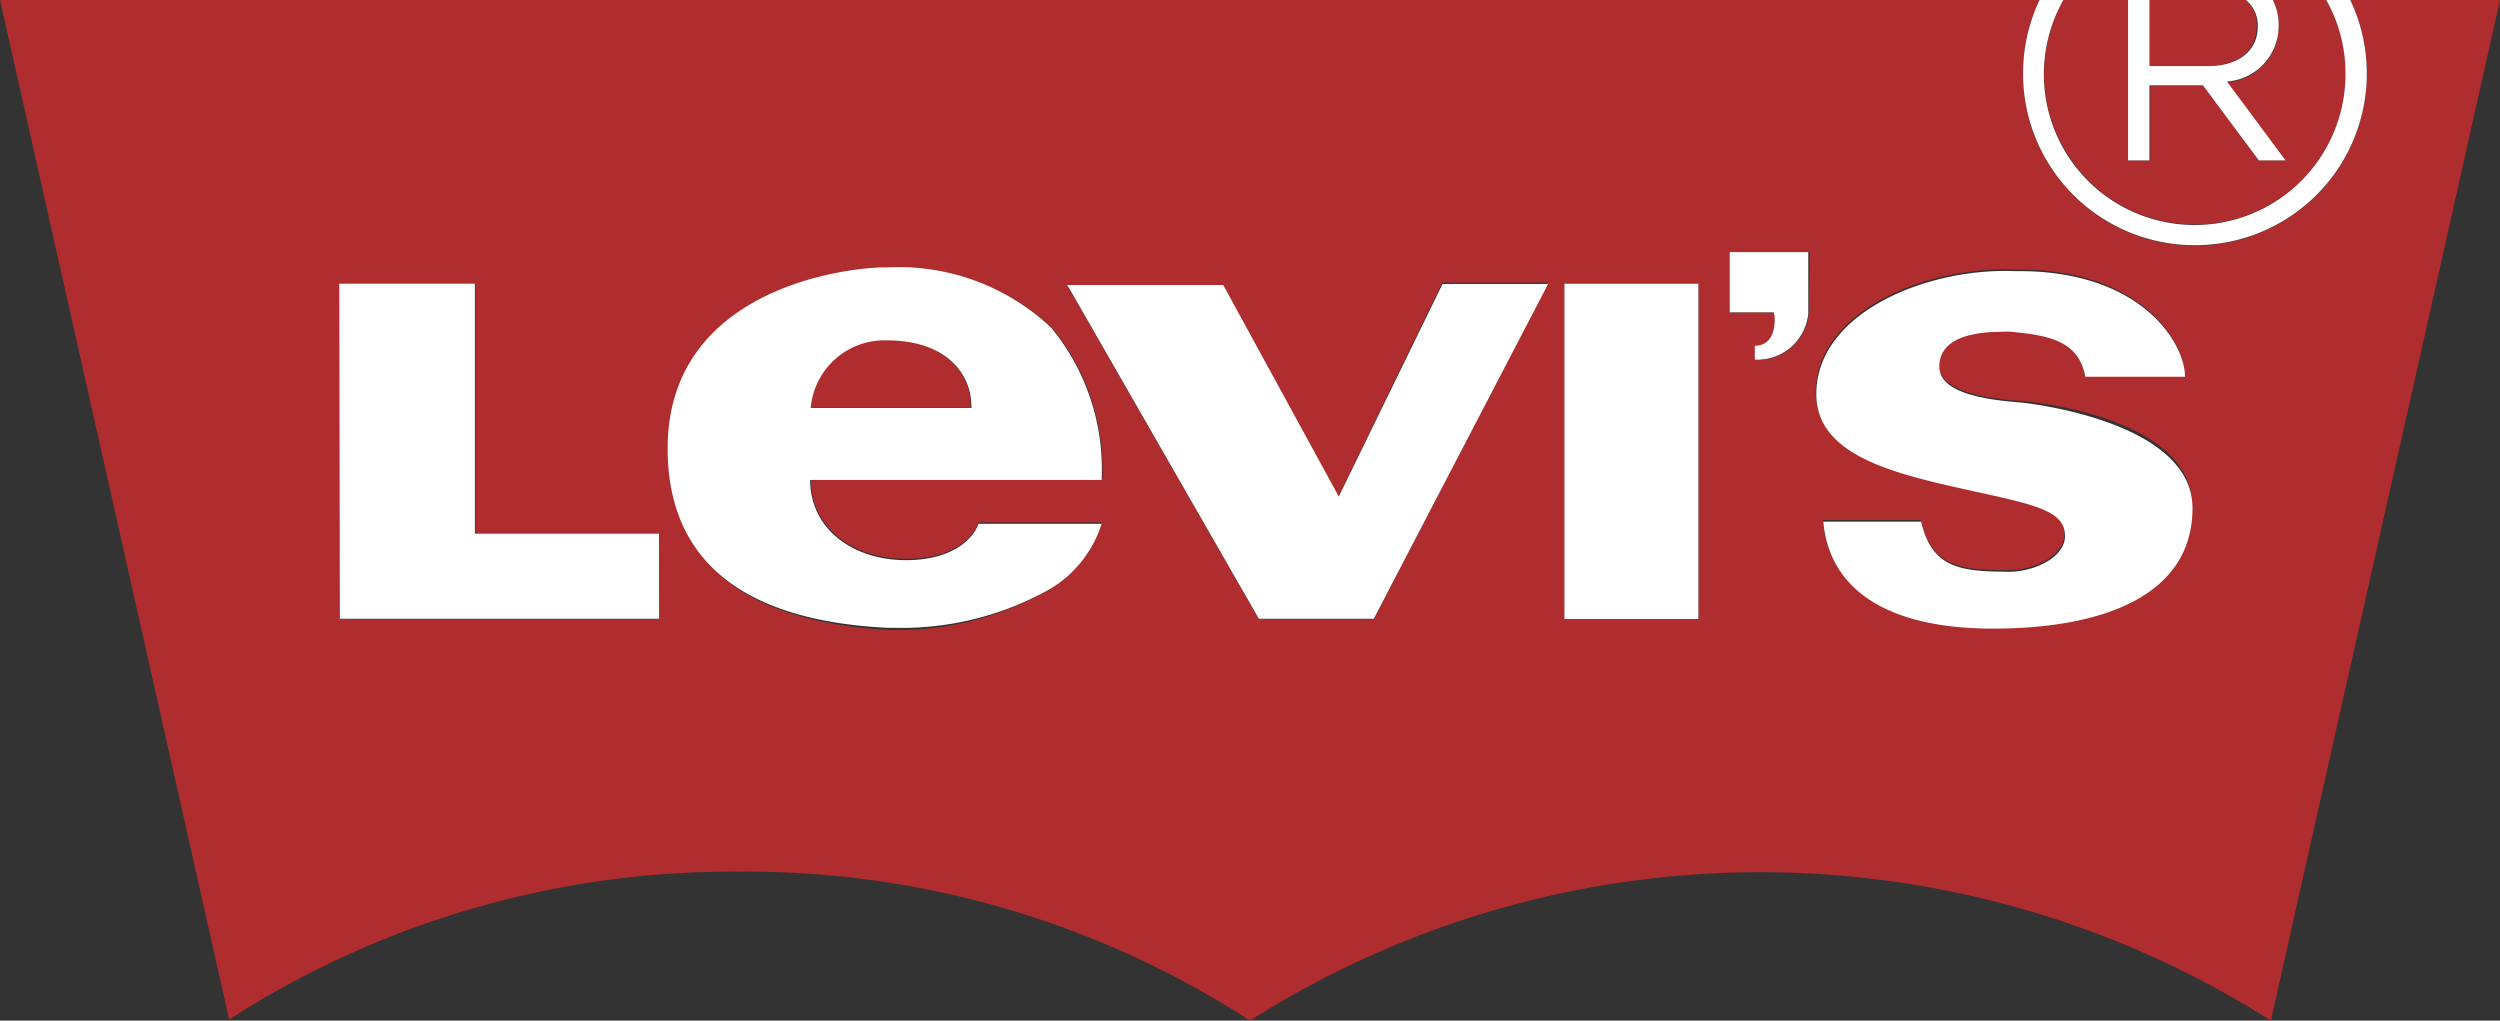
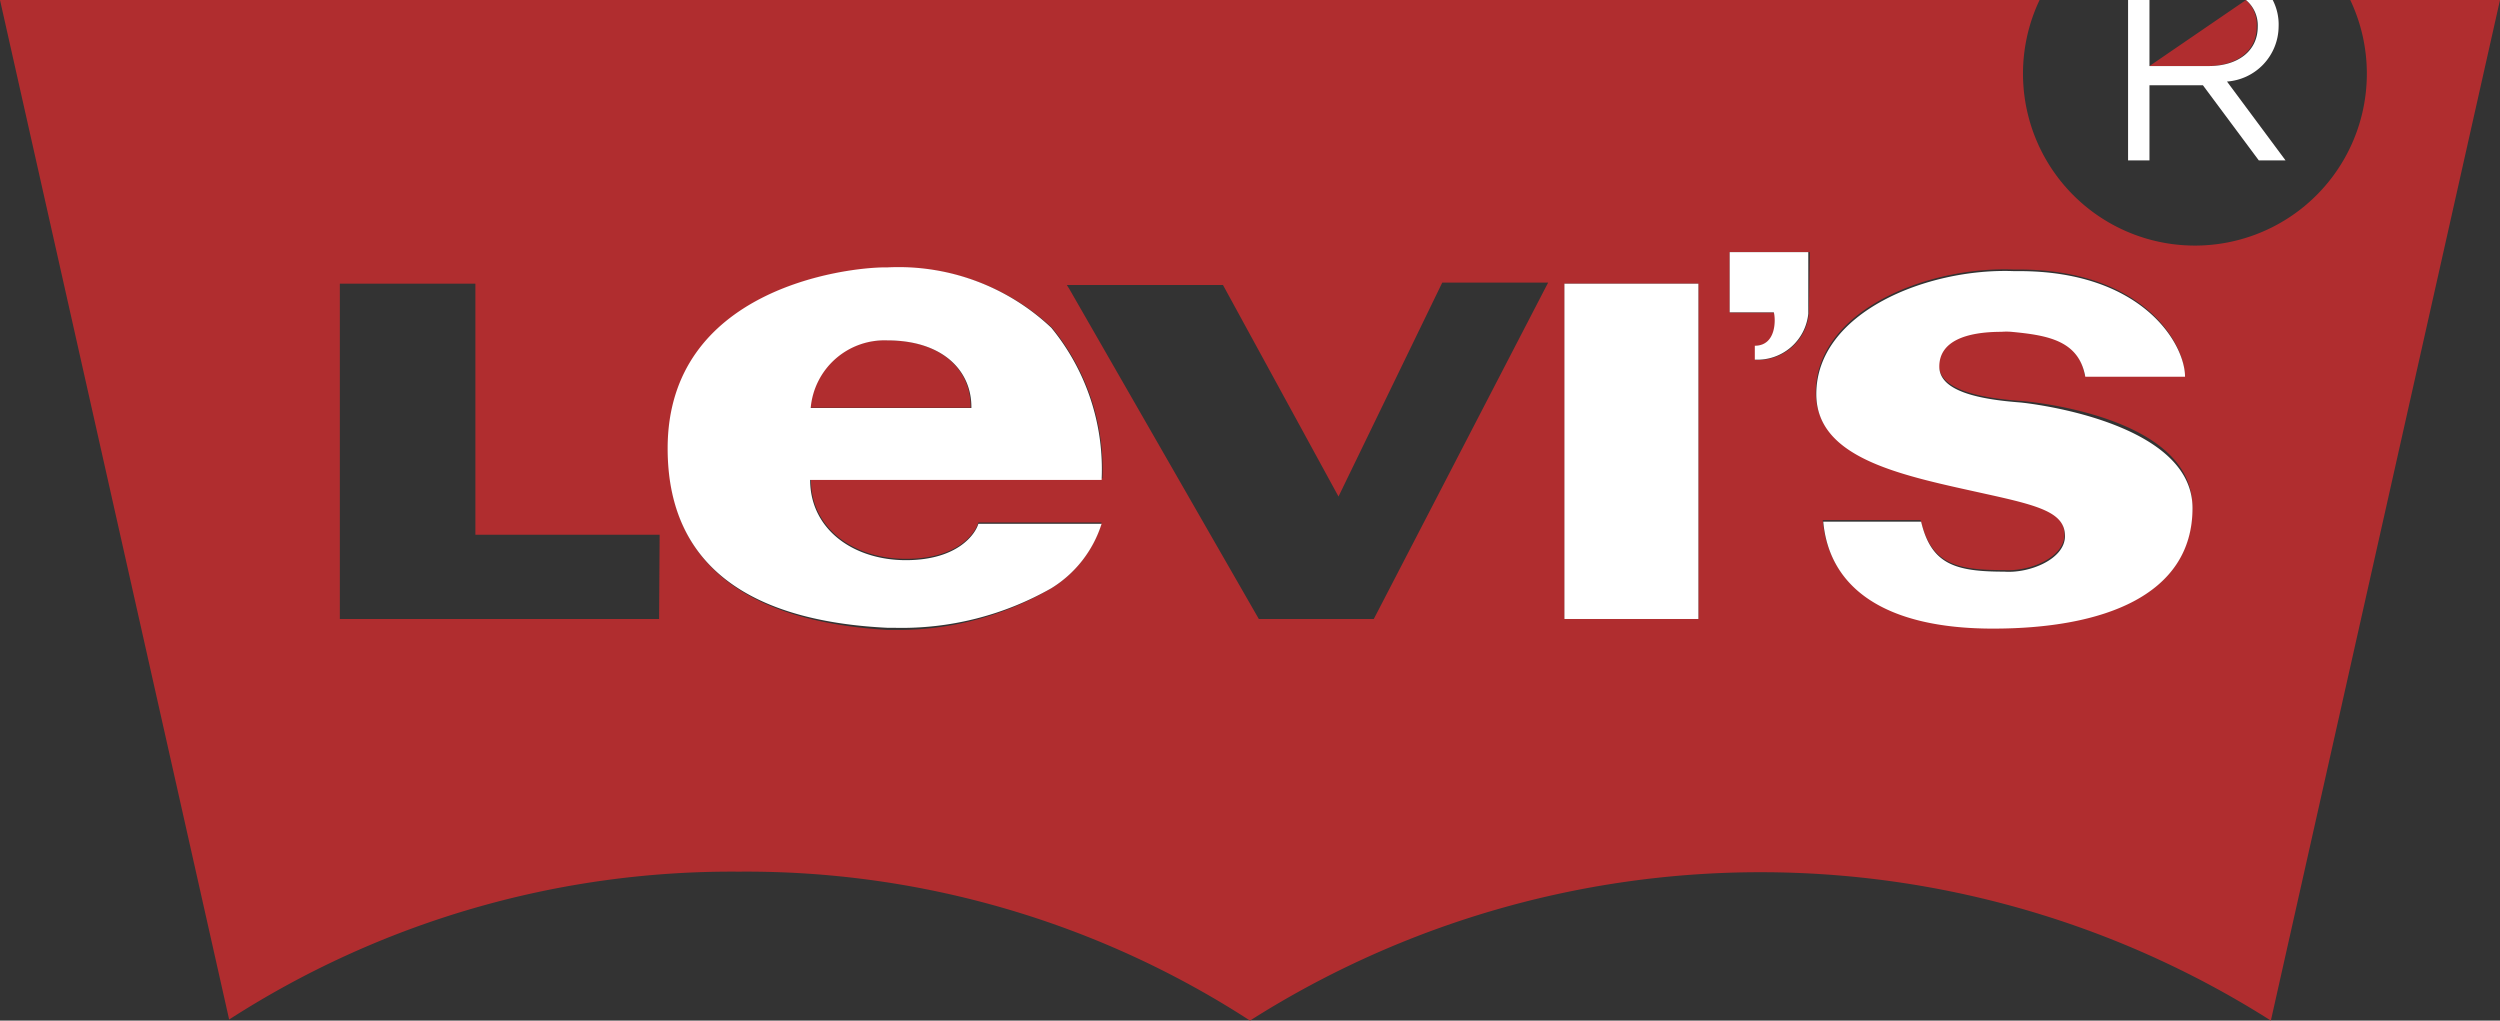
<svg xmlns="http://www.w3.org/2000/svg" viewBox="0 0 93.5 38.17">
  <rect x="0" y="0" width="93.5" height="38.17" fill="#333333" stroke="none" />
  <defs>
    <style>.cls-1{fill:#b02d2f;}.cls-2{fill:#fff;}</style>
  </defs>
  <g id="Capa_2" data-name="Capa 2">
    <g id="Capa_1-2" data-name="Capa 1">
      <path class="cls-1" d="M33.16,12.72a2.77,2.77,0,0,0-2.86,2.53h6C36.33,13.87,35.26,12.72,33.16,12.72Z" />
-       <path class="cls-1" d="M80.39,2.47h2.18c1.07,0,1.83-.55,1.83-1.47A1.24,1.24,0,0,0,84,0H80.39Z" />
+       <path class="cls-1" d="M80.39,2.47h2.18c1.07,0,1.83-.55,1.83-1.47A1.24,1.24,0,0,0,84,0Z" />
      <path class="cls-1" d="M87.9,0A6.43,6.43,0,1,1,76.28,0H0L8.57,38.13A34.69,34.69,0,0,1,27.63,32.6a34.62,34.62,0,0,1,19.12,5.57,35.61,35.61,0,0,1,38.18,0L93.5,0ZM24.65,23.15H12.71l0-12.54h5.07V20h6.89Zm9.23-2.25c2,0,2.61-1,2.71-1.36H41.2A4.38,4.38,0,0,1,39.32,22a11.29,11.29,0,0,1-5.86,1.56H33.2C28.83,23.3,25,21.73,25,16.8c0-6,6.64-6.79,8.14-6.77h.09a8.32,8.32,0,0,1,6.12,2.23,8.34,8.34,0,0,1,1.88,5.63l-10.9,0C30.3,19.75,31.92,20.9,33.88,20.9Zm17.5,2.25h-4.3L40,10.82l-.1-.16h5.84l4.32,7.91,3.88-8H57.9Zm12.14,0h-5V10.61h5Zm4.13-11.41a1.91,1.91,0,0,1-2,1.72v-.52c.82,0,.78-1,.71-1.25H64.69V9.43h3Zm6.87,11.71c-4.1,0-6.13-1.54-6.35-4,2.12,0,1.56,0,3.66,0,.38,1.6,1.28,1.88,3.11,1.87.93.07,2.27-.45,2.27-1.33s-.92-1.13-2.93-1.57c-3-.68-6.37-1.28-6.37-3.74,0-3.05,4.14-4.72,7.38-4.6h.2c4.62,0,6.21,2.72,6.21,3.95l-3.73,0c-.24-1.34-1.37-1.55-2.77-1.68a2.17,2.17,0,0,0-.36,0c-1.33,0-2.35.35-2.33,1.3s1.6,1.23,3,1.34c.18,0,6.48.52,6.48,3.94S78.62,23.44,74.52,23.44Z" />
-       <path class="cls-1" d="M85.22,1a2.08,2.08,0,0,1-1.93,2.08L85.47,6h-1L82.42,3.19h-2V6h-.8V0H77.17A5.64,5.64,0,1,0,87.73,2.74,5.54,5.54,0,0,0,87,0H85A2,2,0,0,1,85.22,1Z" />
-       <polygon class="cls-2" points="21.02 19.96 17.76 19.96 17.76 10.61 12.69 10.61 12.71 23.14 21.02 23.14 22.73 23.14 24.65 23.14 24.65 19.96 22.73 19.96 21.02 19.96" />
      <path class="cls-2" d="M39.32,12.26A8.32,8.32,0,0,0,33.2,10h-.09c-1.5,0-8.14.81-8.14,6.77,0,4.93,3.86,6.5,8.23,6.71h.26A11.29,11.29,0,0,0,39.32,22a4.38,4.38,0,0,0,1.88-2.41H36.59c-.1.36-.75,1.36-2.71,1.36s-3.58-1.15-3.58-3l10.9,0A8.34,8.34,0,0,0,39.32,12.26Zm-9,3a2.77,2.77,0,0,1,2.86-2.53c2.1,0,3.17,1.15,3.15,2.53Z" />
      <path class="cls-2" d="M75.53,15.05c-1.42-.11-3-.39-3-1.34s1-1.3,2.33-1.3a2.17,2.17,0,0,1,.36,0c1.4.13,2.53.34,2.77,1.68l3.73,0c0-1.23-1.59-3.95-6.21-3.95h-.2c-3.24-.12-7.38,1.55-7.38,4.6,0,2.46,3.32,3.06,6.37,3.74,2,.44,2.93.7,2.93,1.57s-1.34,1.4-2.27,1.33c-1.83,0-2.73-.27-3.11-1.87-2.1,0-1.54,0-3.66,0,.22,2.44,2.25,4,6.35,4S82,22.28,82,19,75.71,15.06,75.53,15.05Z" />
      <path class="cls-2" d="M64.69,9.43v2.25h1.65c.07.23.11,1.25-.71,1.25v.52a1.91,1.91,0,0,0,2-1.72V9.43h-3Z" />
-       <polygon class="cls-2" points="50.07 18.57 45.75 10.66 40.01 10.66 39.91 10.66 40.01 10.82 47.08 23.14 50.43 23.14 51.38 23.14 57.9 10.62 53.95 10.62 50.07 18.57" />
      <rect class="cls-2" x="58.51" y="10.61" width="5.01" height="12.54" />
      <path class="cls-2" d="M80.39,6V3.19h2L84.48,6h1L83.29,3.05A2.08,2.08,0,0,0,85.22,1,2,2,0,0,0,85,0H84a1.24,1.24,0,0,1,.44,1c0,.92-.76,1.47-1.83,1.47H80.39V0h-.8V6Z" />
-       <path class="cls-2" d="M82.09,9.17A6.42,6.42,0,0,0,87.9,0H87a5.54,5.54,0,0,1,.72,2.74A5.64,5.64,0,1,1,77.17,0h-.89a6.42,6.42,0,0,0,5.81,9.17Z" />
    </g>
  </g>
</svg>